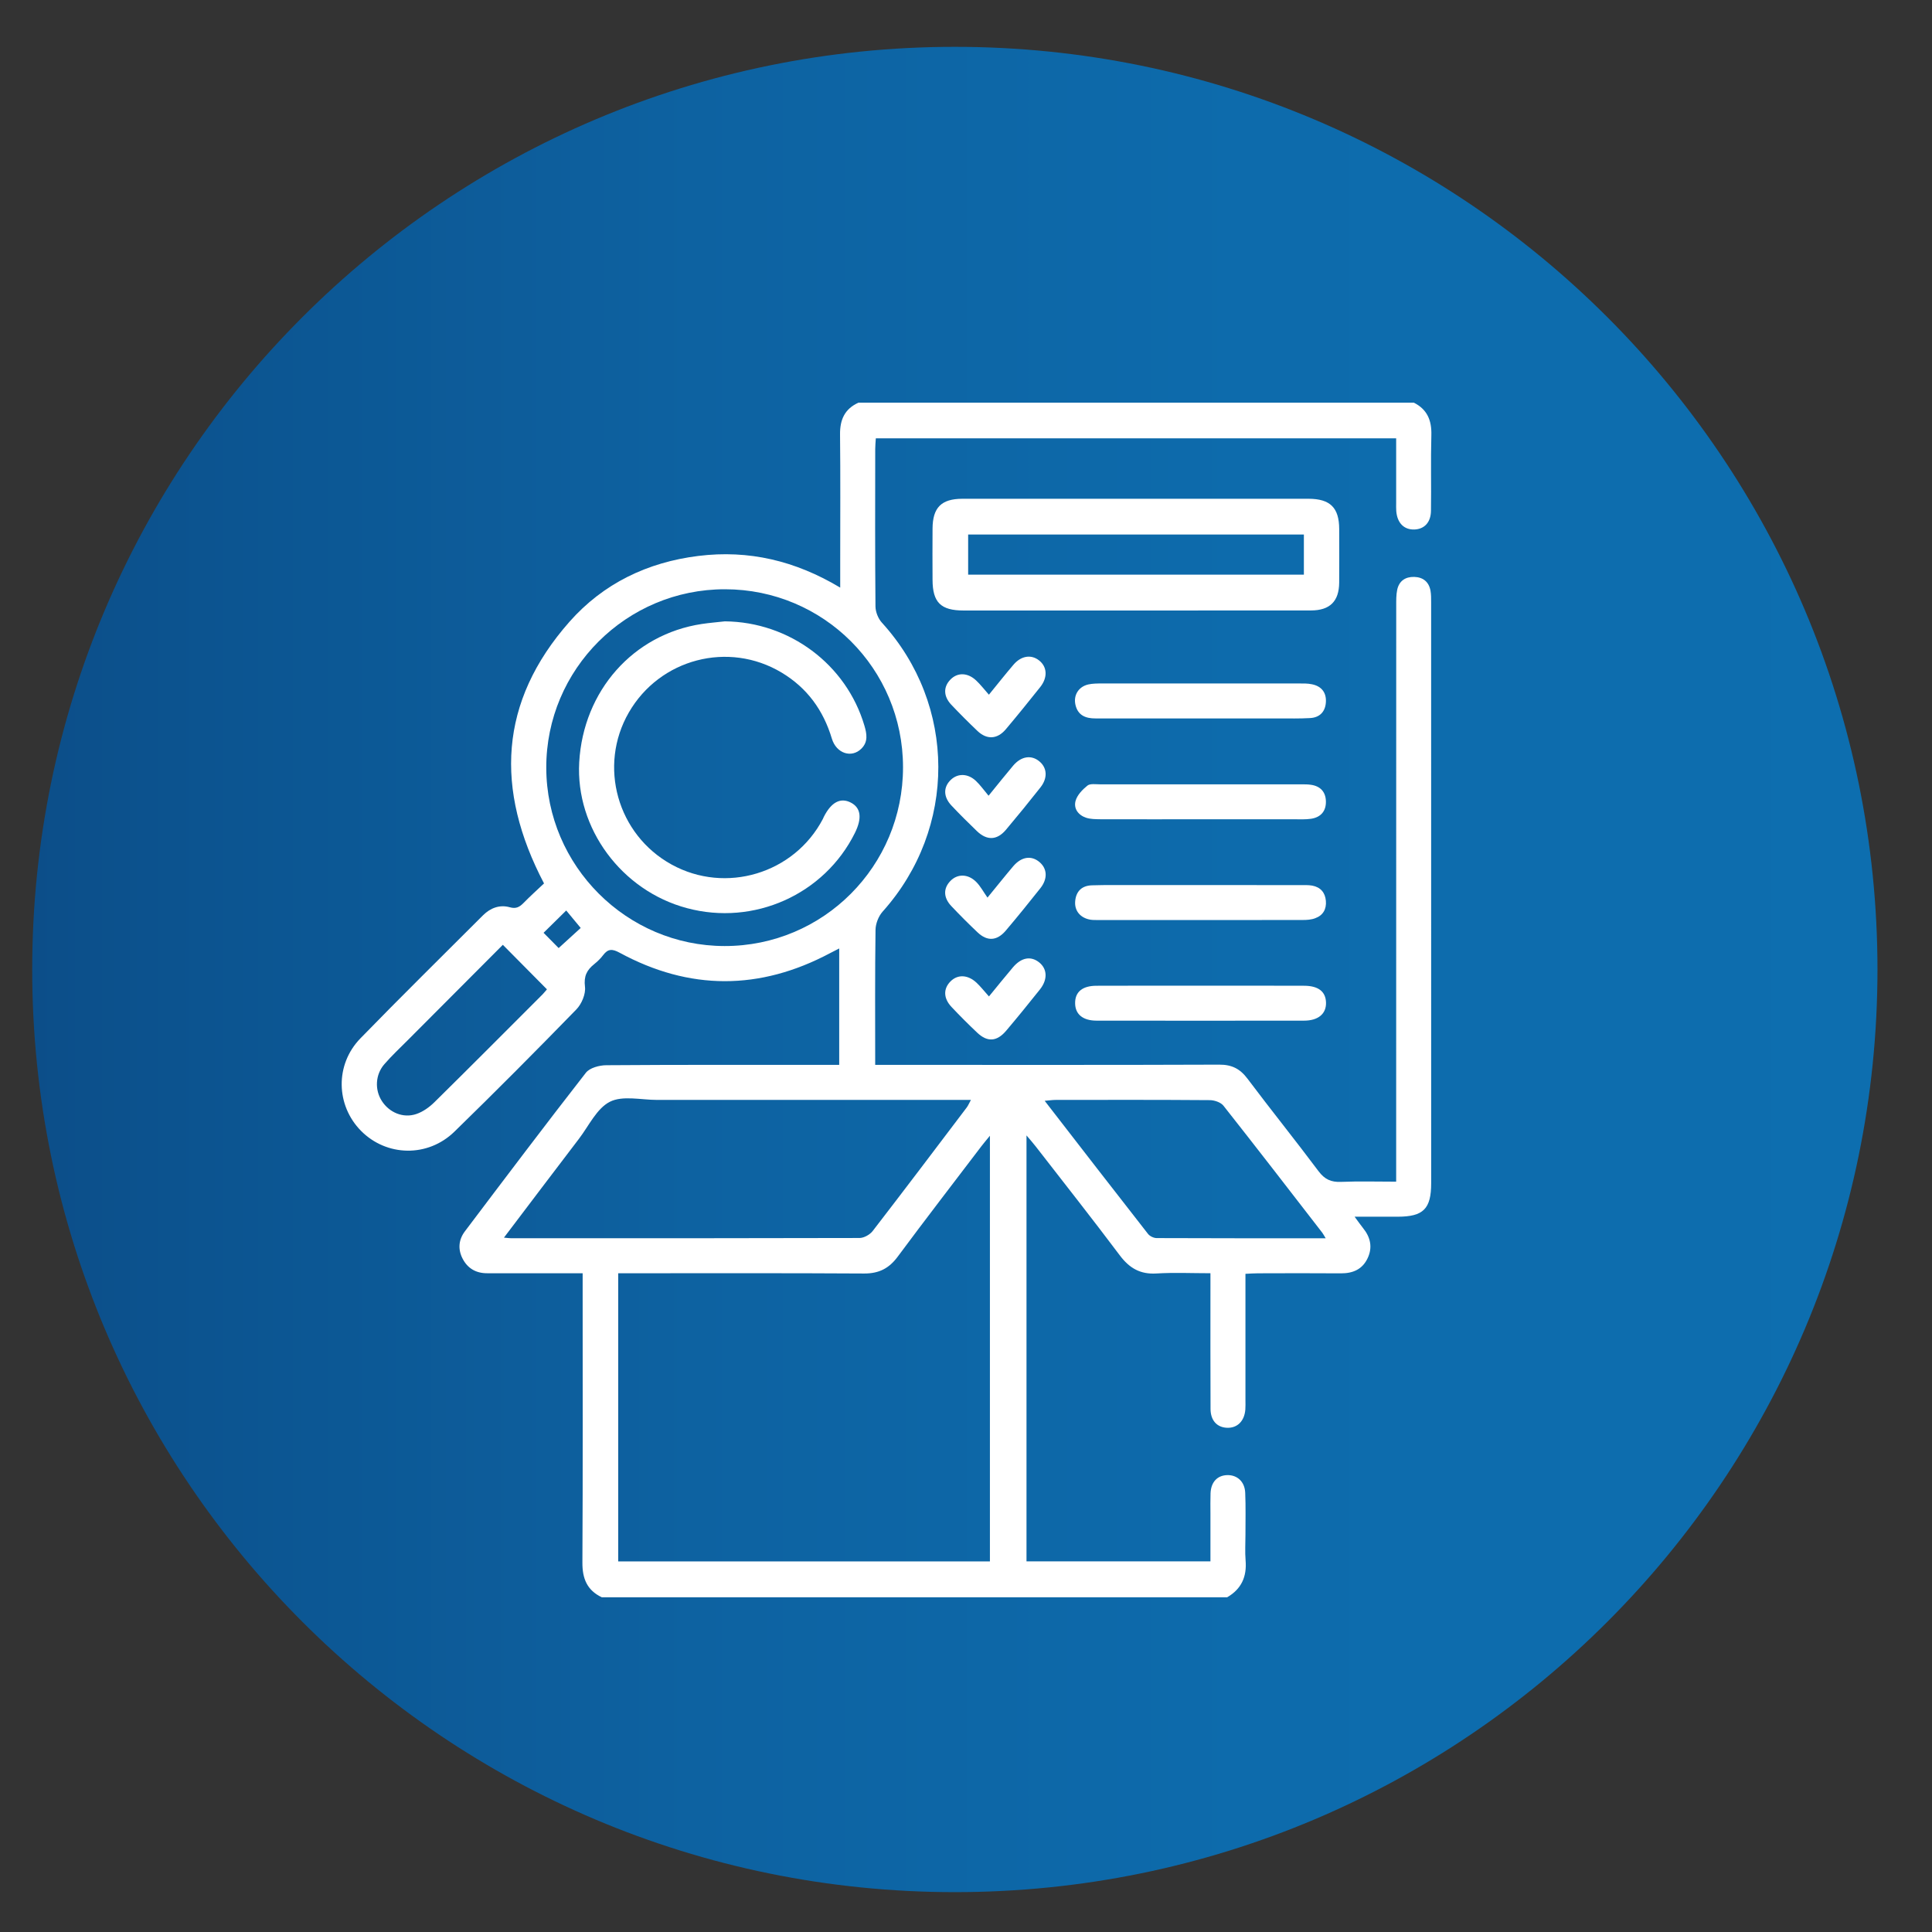
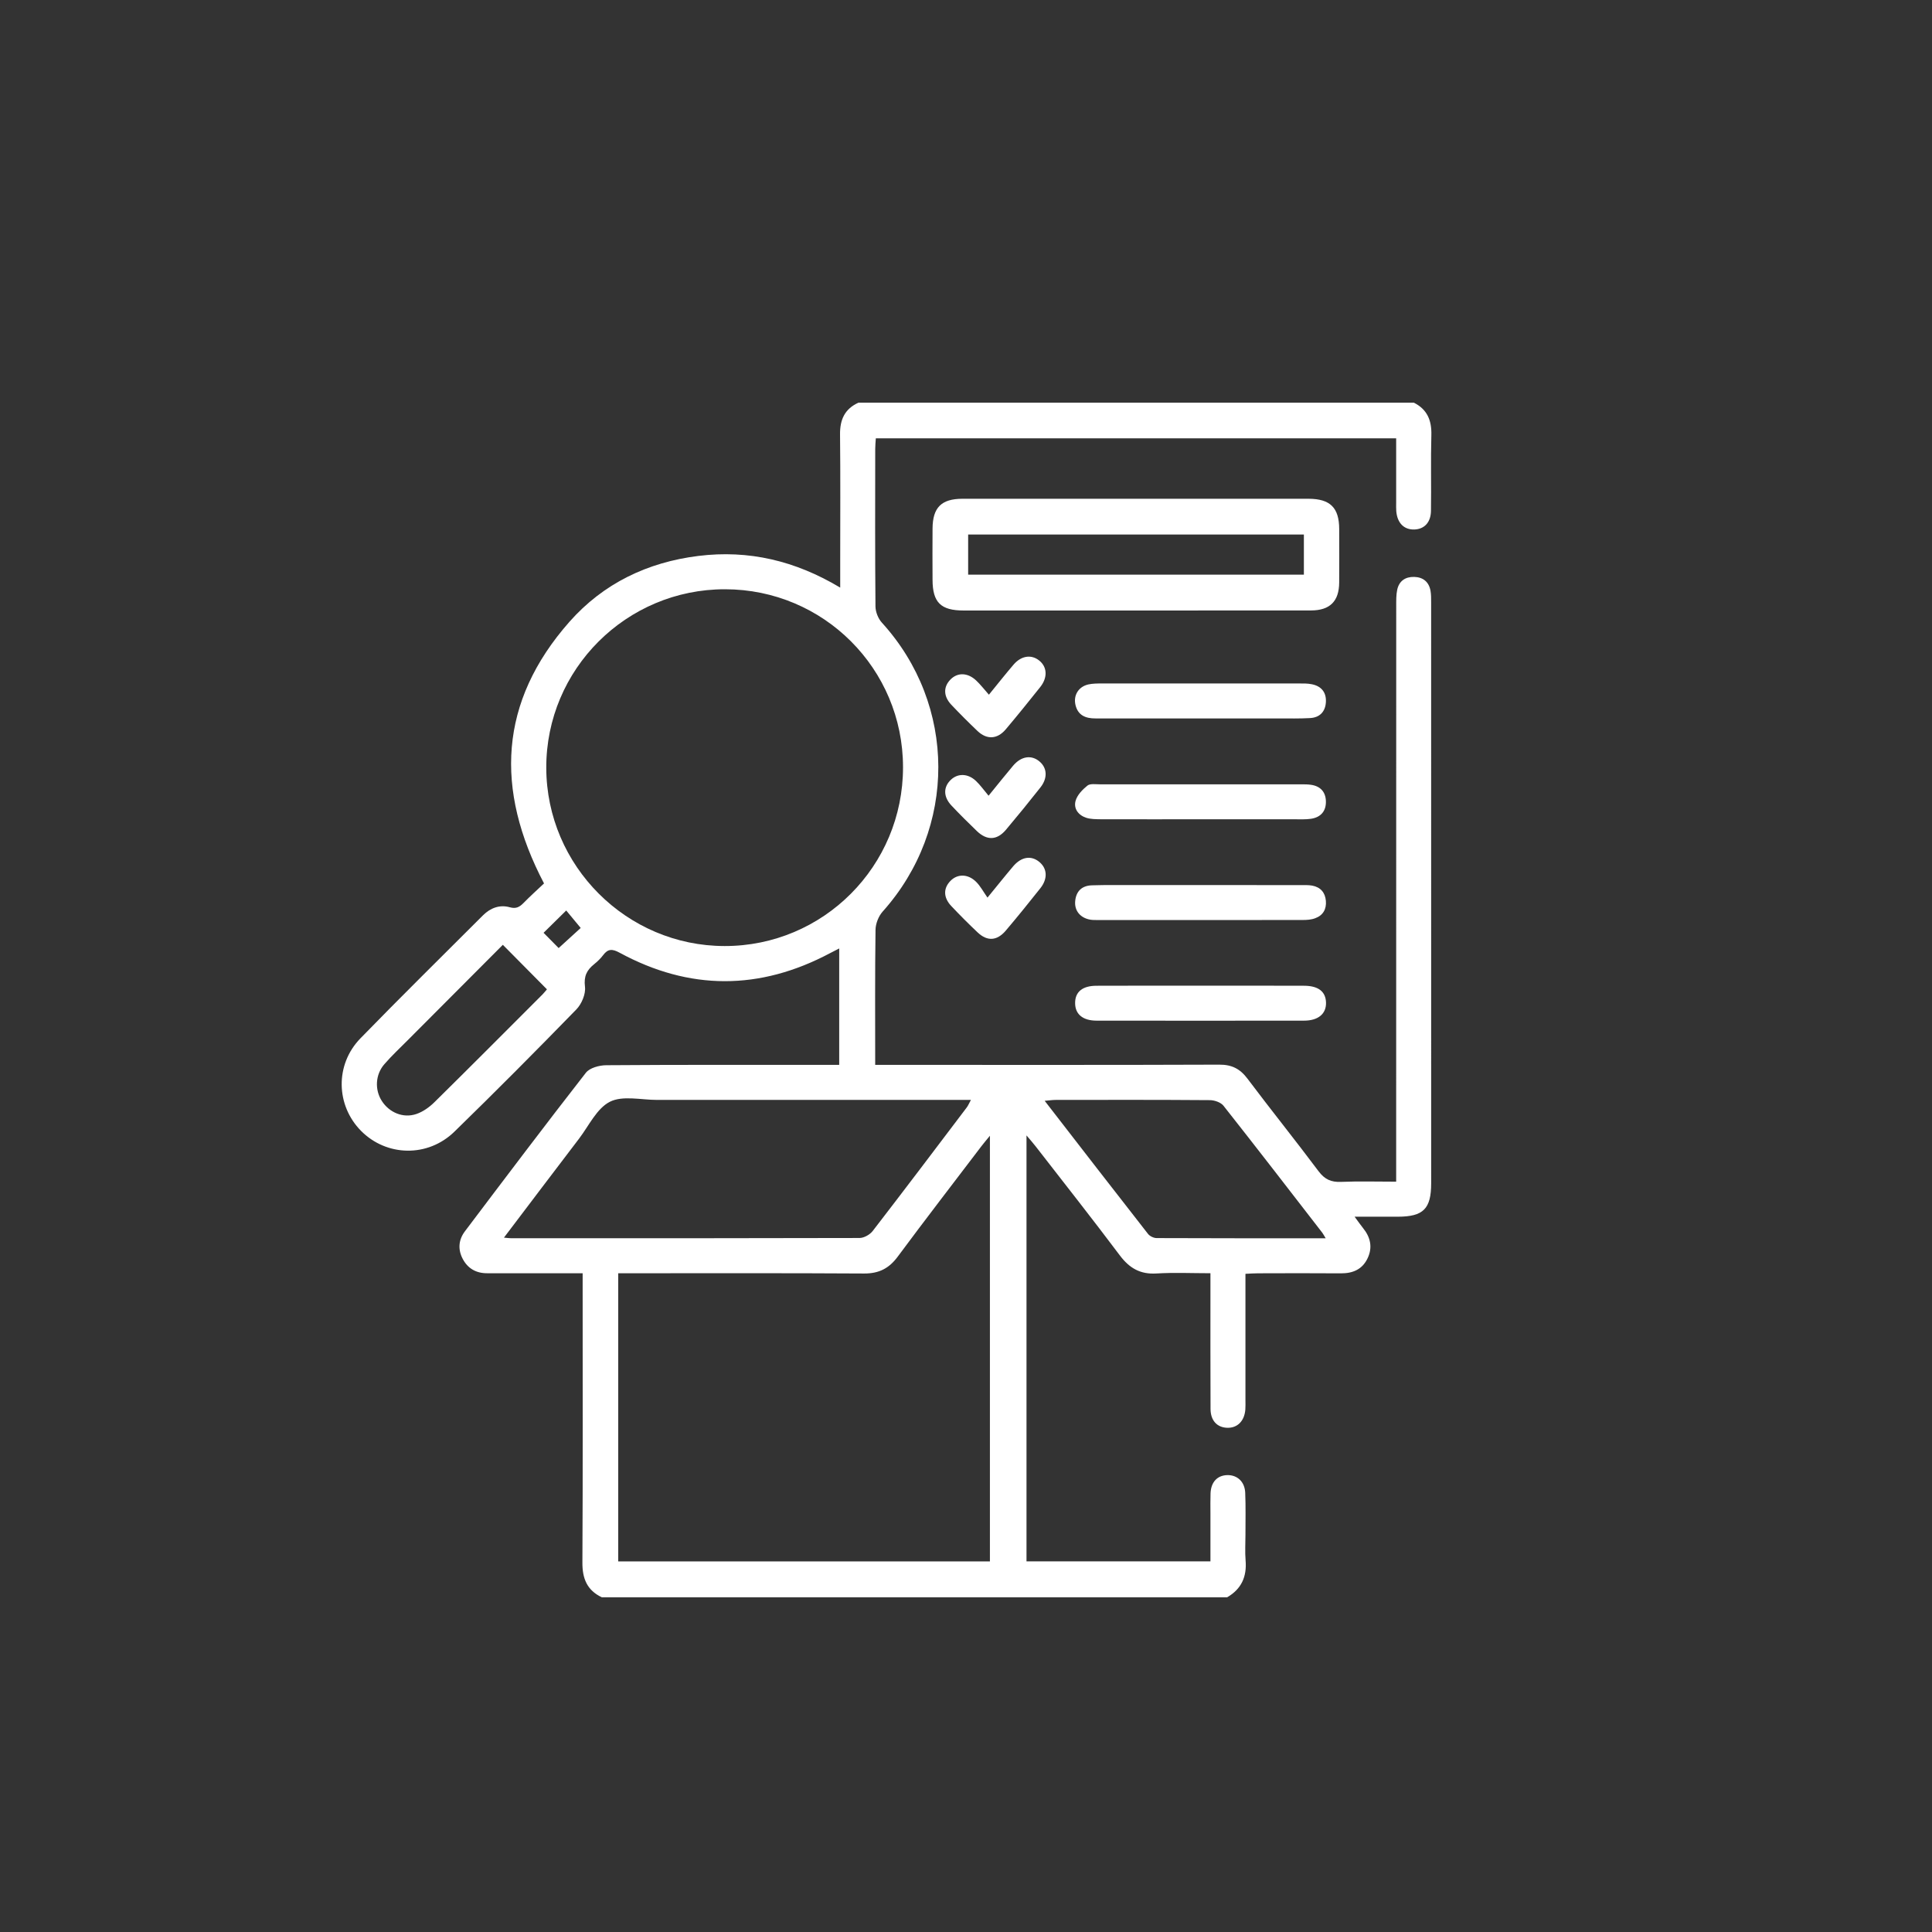
<svg xmlns="http://www.w3.org/2000/svg" xmlns:xlink="http://www.w3.org/1999/xlink" version="1.1" id="Layer_1" x="0px" y="0px" width="500px" height="500px" viewBox="0 0 500 500" xml:space="preserve">
  <rect x="0" y="0" width="500" height="500" fill="#333333" stroke="none" />
  <g>
    <g>
      <defs>
-         <path id="SVGID_1_" d="M8.336,250.902c0,131.876,106.91,238.782,238.78,238.782c131.885,0,238.773-106.906,238.773-238.782     S379.001,12.121,247.116,12.121C115.246,12.121,8.336,119.026,8.336,250.902" />
-       </defs>
+         </defs>
      <clipPath id="SVGID_2_">
        <use xlink:href="#SVGID_1_" overflow="visible" />
      </clipPath>
      <linearGradient id="SVGID_3_" gradientUnits="userSpaceOnUse" x1="-59.858" y1="643.072" x2="-47.081" y2="643.072" gradientTransform="matrix(37.376 0 0 -37.376 2245.625 24286.562)">
        <stop offset="0" style="stop-color:#0C4E89" />
        <stop offset="0.075" style="stop-color:#0C538F" />
        <stop offset="0.357" style="stop-color:#0D62A1" />
        <stop offset="0.656" style="stop-color:#0D6BAC" />
        <stop offset="1" style="stop-color:#0D6EAF" />
      </linearGradient>
      <rect x="8.336" y="12.121" clip-path="url(#SVGID_2_)" fill="url(#SVGID_3_)" width="477.553" height="477.563" />
    </g>
  </g>
  <g>
    <path fill-rule="evenodd" clip-rule="evenodd" fill="#FFFFFF" d="M155.75,413.38c-3.81-1.815-5.056-4.831-5.025-9.017   c0.128-23.645,0.063-47.284,0.063-70.929c0-1.188,0-2.365,0-3.919c-1.396,0-2.465,0-3.539,0c-7.039,0-14.087-0.009-21.126,0   c-2.887,0.018-5.067-1.213-6.391-3.753c-1.27-2.448-1.059-4.928,0.593-7.109c10.367-13.729,20.716-27.454,31.295-41.019   c0.993-1.278,3.482-1.945,5.285-1.955c18.807-0.139,37.623-0.091,56.434-0.091c1.2,0,2.392,0,3.845,0c0-10.068,0-19.953,0-30.13   c-0.862,0.445-1.63,0.82-2.389,1.23c-18.166,9.649-36.337,9.693-54.427-0.118c-1.872-1.017-3-1.086-4.274,0.611   c-0.654,0.877-1.484,1.663-2.339,2.357c-1.896,1.519-2.699,3.107-2.366,5.83c0.234,1.864-0.855,4.457-2.234,5.875   c-10.382,10.67-20.88,21.23-31.541,31.617c-6.897,6.734-17.572,6.477-24.177-0.191c-6.52-6.595-6.779-17.138-0.161-23.946   c10.443-10.739,21.146-21.257,31.742-31.862c1.912-1.894,4.303-2.789,6.889-2.069c1.674,0.476,2.564-0.069,3.618-1.139   c1.75-1.79,3.622-3.465,5.267-5.023c-12.771-24.347-11.667-47.022,6.568-67.7c8.761-9.919,20.173-15.418,33.365-17.055   c13.036-1.619,25.104,1.235,36.719,8.196c0-2.688,0-4.871,0-7.052c0-10.862,0.074-21.72-0.043-32.578   c-0.046-3.849,1.22-6.633,4.776-8.235c47.905,0,95.813,0,143.721,0c3.467,1.746,4.635,4.578,4.535,8.37   c-0.184,6.542,0,13.083-0.1,19.625c-0.045,3.02-1.729,4.739-4.299,4.831c-2.701,0.083-4.447-1.707-4.684-4.788   c-0.053-0.711-0.025-1.414-0.025-2.121c0-4.521,0-9.051,0-13.585c0-0.973,0-1.955,0-3.103c-45.029,0-89.756,0-134.663,0   c-0.063,0.995-0.155,1.863-0.155,2.75c-0.018,13.585-0.059,27.17,0.063,40.751c0.013,1.427,0.694,3.146,1.65,4.194   c19.409,21.306,19.494,53.246,0.209,74.787c-1.065,1.188-1.822,3.116-1.846,4.722c-0.159,11.456-0.085,22.924-0.085,34.948   c1.3,0,2.444,0,3.594,0c28.482,0,56.955,0.052,85.436-0.057c3.281-0.018,5.412,1.077,7.35,3.67   c6.031,8.034,12.35,15.872,18.381,23.937c1.576,2.086,3.238,2.842,5.801,2.732c4.59-0.192,9.211-0.053,14.266-0.053   c0-1.654,0-3.024,0-4.386c0-48.201,0-96.402,0.014-144.604c0-1.405-0.031-2.85,0.256-4.203c0.49-2.283,2.121-3.378,4.4-3.317   c2.281,0.065,3.787,1.261,4.215,3.557c0.174,0.978,0.166,2.008,0.166,3.007c0.008,50.108,0.008,100.234,0.008,150.347   c0,6.643-2.023,8.649-8.641,8.667c-3.512,0-7.018,0-11.172,0c0.926,1.244,1.502,2.104,2.156,2.907   c1.955,2.396,2.549,5.027,1.199,7.859c-1.365,2.867-3.809,3.91-6.916,3.889c-7.141-0.062-14.287-0.026-21.436-0.009   c-0.979,0-1.955,0.074-3.256,0.135c0,1.262,0,2.348,0,3.417c0,9.767,0,19.525,0,29.292c0,0.794,0.035,1.614-0.027,2.404   c-0.234,3.021-2.094,4.849-4.777,4.73c-2.57-0.126-4.217-1.889-4.23-4.879c-0.047-10.46-0.025-20.921-0.025-31.382   c0-1.104,0-2.199,0-3.735c-4.818,0-9.418-0.219-13.99,0.065c-4.174,0.253-6.971-1.379-9.439-4.652   c-7.127-9.492-14.484-18.81-21.756-28.183c-0.646-0.843-1.361-1.646-2.418-2.898c0,37.056,0,73.526,0,110.232   c15.676,0,31.408,0,47.604,0c0-4.103,0-8.283,0-12.469c0-1.701-0.039-3.416,0.025-5.127c0.115-2.941,1.773-4.683,4.383-4.723   c2.557-0.034,4.477,1.729,4.59,4.569c0.158,3.618,0.057,7.245,0.063,10.88c0,2.204-0.148,4.438,0.035,6.625   c0.357,4.211-1.084,7.41-4.766,9.544C263.639,413.38,209.696,413.38,155.75,413.38z M256.189,293.931   c-0.982,1.209-1.613,1.929-2.193,2.697c-7.24,9.518-14.55,19.001-21.674,28.602c-2.252,3.042-4.857,4.36-8.661,4.352   c-20.009-0.122-40.025-0.065-60.045-0.065c-1.166,0-2.339,0-3.623,0c0,25.098,0,49.789,0,74.573c32.157,0,64.152,0,96.196,0   C256.189,367.422,256.189,330.995,256.189,293.931z M233.701,198.537c-0.017-25.473-20.559-46.011-46.049-46.037   c-25.561-0.035-46.332,20.712-46.277,46.211c0.059,25.377,20.801,46.098,46.146,46.124   C213.076,244.861,233.727,224.145,233.701,198.537z M130.42,320.299c1.004,0.092,1.399,0.152,1.796,0.152   c30.088,0.018,60.172,0.021,90.256-0.061c1.152-0.018,2.66-0.869,3.384-1.812c8.178-10.596,16.241-21.274,24.312-31.937   c0.389-0.502,0.627-1.117,1.105-1.985c-1.576,0-2.772,0-3.961,0c-25.761,0-51.52-0.018-77.279,0c-4.124,0-8.885-1.188-12.191,0.476   c-3.408,1.729-5.442,6.215-7.995,9.566C143.454,303.069,137.109,311.475,130.42,320.299z M343.09,320.469   c-0.488-0.794-0.654-1.139-0.881-1.44c-8.492-10.971-16.967-21.973-25.568-32.861c-0.703-0.895-2.354-1.453-3.566-1.453   c-13.283-0.101-26.568-0.074-39.852-0.057c-0.83,0-1.654,0.131-2.859,0.231c9.096,11.748,17.879,23.121,26.738,34.441   c0.467,0.602,1.484,1.086,2.248,1.086C313.738,320.473,328.131,320.469,343.09,320.469z M130.137,244.517   c-8.244,8.274-16.411,16.452-24.561,24.631c-2.06,2.072-4.198,4.063-6.108,6.267c-2.352,2.706-2.516,6.633-0.644,9.526   c1.922,2.981,5.503,4.521,8.92,3.365c1.721-0.576,3.384-1.772,4.7-3.072c9.379-9.243,18.666-18.583,27.974-27.892   c0.471-0.484,0.873-1.012,1.128-1.305C137.715,252.153,134.052,248.461,130.137,244.517z M144.58,245.358   c2.021-1.837,3.998-3.64,5.706-5.202c-1.329-1.597-2.529-3.05-3.749-4.521c-2.088,2.055-3.998,3.927-5.861,5.773   C142.088,242.828,143.393,244.15,144.58,245.358z" />
    <path fill-rule="evenodd" clip-rule="evenodd" fill="#FFFFFF" d="M293.742,157.999c-14.785,0-29.563,0.009-44.346,0   c-5.919,0-8.03-2.082-8.054-7.93c-0.022-4.429-0.033-8.85,0-13.275c0.037-5.442,2.276-7.698,7.72-7.715   c20.512-0.013,41.022,0,61.538,0c9.354,0,18.701-0.013,28.053,0c5.607,0.017,7.912,2.309,7.93,7.837   c0.008,4.63,0.035,9.261-0.004,13.878c-0.039,4.822-2.404,7.179-7.283,7.188C324.107,158.007,308.924,157.999,293.742,157.999z    M337.443,138.33c-29.131,0-57.938,0-86.886,0c0,3.557,0,6.926,0,10.387c29.037,0,57.927,0,86.886,0   C337.443,145.19,337.443,141.886,337.443,138.33z" />
    <path fill-rule="evenodd" clip-rule="evenodd" fill="#FFFFFF" d="M310.945,229.05c8.553,0,17.098,0,25.646,0.018   c1,0,2.029-0.048,3.008,0.127c2.139,0.401,3.348,1.785,3.535,3.927c0.188,2.13-0.707,3.775-2.75,4.508   c-0.994,0.388-2.156,0.462-3.246,0.462c-17.596,0.026-35.193,0.026-52.789,0.009c-0.707,0-1.422,0.022-2.104-0.079   c-2.627-0.423-4.215-2.304-3.988-4.8c0.232-2.61,1.771-4.028,4.338-4.102c3.715-0.118,7.441-0.053,11.16-0.07   C299.494,229.05,305.219,229.05,310.945,229.05z" />
    <path fill-rule="evenodd" clip-rule="evenodd" fill="#FFFFFF" d="M310.918,255.095c8.855,0,17.701-0.018,26.553,0.018   c3.691,0,5.611,1.488,5.699,4.32c0.096,2.924-1.994,4.709-5.695,4.709c-17.898,0.018-35.799,0.026-53.695,0   c-3.566-0.005-5.539-1.685-5.539-4.543c-0.014-2.897,1.885-4.478,5.525-4.486C292.816,255.077,301.871,255.095,310.918,255.095z" />
    <path fill-rule="evenodd" clip-rule="evenodd" fill="#FFFFFF" d="M310.691,185.929c-9.051,0-18.102-0.018-27.152,0   c-2.576,0.018-4.582-0.786-5.211-3.518c-0.568-2.483,0.795-4.687,3.295-5.271c1.156-0.258,2.396-0.258,3.592-0.258   c16.994-0.018,33.982-0.018,50.977,0c1.104,0,2.23-0.026,3.303,0.201c2.531,0.498,3.828,2.178,3.637,4.735   c-0.184,2.431-1.643,3.893-4.094,4.019c-2.701,0.157-5.426,0.092-8.139,0.092C324.16,185.929,317.426,185.929,310.691,185.929z" />
    <path fill-rule="evenodd" clip-rule="evenodd" fill="#FFFFFF" d="M310.945,212.03c-8.754,0-17.5,0.018-26.246-0.009   c-1.191-0.018-2.453-0.022-3.57-0.375c-2.059-0.667-3.334-2.383-2.766-4.403c0.422-1.497,1.785-2.906,3.068-3.936   c0.711-0.559,2.129-0.323,3.232-0.323c17.391-0.009,34.791-0.009,52.186,0c0.795,0,1.611,0,2.404,0.118   c2.439,0.34,3.814,1.811,3.889,4.233c0.078,2.557-1.301,4.185-3.857,4.565c-1.379,0.201-2.811,0.131-4.215,0.131   C327.027,212.03,318.984,212.03,310.945,212.03z" />
    <path fill-rule="evenodd" clip-rule="evenodd" fill="#FFFFFF" d="M255.559,232.301c2.732-3.326,4.668-5.774,6.674-8.13   c2.131-2.487,4.719-2.858,6.834-1.025c1.965,1.693,2.104,4.294,0.184,6.716c-2.932,3.701-5.9,7.371-8.959,10.98   c-2.279,2.68-4.783,2.824-7.285,0.467c-2.335-2.208-4.616-4.495-6.817-6.825c-2.055-2.191-2.082-4.539-0.272-6.45   c1.798-1.907,4.545-1.942,6.682,0.166C253.725,229.303,254.488,230.787,255.559,232.301z" />
-     <path fill-rule="evenodd" clip-rule="evenodd" fill="#FFFFFF" d="M255.941,257.879c2.279-2.767,4.207-5.185,6.195-7.523   c2.191-2.579,4.648-3.016,6.816-1.279c2.086,1.68,2.217,4.412,0.211,6.953c-2.881,3.617-5.797,7.213-8.783,10.739   c-2.412,2.833-4.859,2.972-7.49,0.476c-2.266-2.138-4.472-4.346-6.615-6.62c-2.147-2.261-2.184-4.761-0.251-6.673   c1.851-1.832,4.467-1.715,6.702,0.375C253.75,255.287,254.623,256.404,255.941,257.879z" />
    <path fill-rule="evenodd" clip-rule="evenodd" fill="#FFFFFF" d="M255.928,179.789c2.4-2.95,4.326-5.381,6.34-7.738   c1.973-2.33,4.564-2.749,6.607-1.161c2.131,1.636,2.33,4.403,0.346,6.908c-2.934,3.692-5.904,7.362-8.945,10.971   c-2.182,2.566-4.881,2.706-7.299,0.41c-2.328-2.217-4.599-4.486-6.801-6.816c-2.023-2.156-2.056-4.565-0.251-6.45   c1.826-1.925,4.462-1.898,6.683,0.175C253.699,177.104,254.613,178.3,255.928,179.789z" />
    <path fill-rule="evenodd" clip-rule="evenodd" fill="#FFFFFF" d="M255.838,205.934c2.443-3.002,4.365-5.416,6.361-7.781   c2.094-2.466,4.738-2.858,6.828-1.078c1.979,1.672,2.143,4.286,0.25,6.695c-2.92,3.701-5.9,7.367-8.939,10.976   c-2.305,2.736-4.922,2.828-7.512,0.345c-2.243-2.156-4.458-4.351-6.587-6.616c-2.132-2.265-2.136-4.774-0.164-6.66   c1.796-1.715,4.412-1.68,6.481,0.275C253.707,203.176,254.627,204.493,255.838,205.934z" />
-     <path fill-rule="evenodd" clip-rule="evenodd" fill="#FFFFFF" d="M187.588,160.805c16.695,0.148,31.441,11.12,36.124,27.005   c0.62,2.104,0.991,4.159-0.768,5.922c-2.531,2.549-6.496,1.288-7.657-2.57c-2.206-7.362-6.404-13.136-13.009-17.099   c-13.74-8.235-31.513-3.591-39.539,10.33c-7.984,13.834-2.979,31.618,11.072,39.351c13.991,7.707,31.733,2.357,39.148-11.796   c0.092-0.175,0.159-0.375,0.247-0.55c1.931-3.81,4.32-5.058,6.984-3.688c2.608,1.34,2.963,4.019,1.054,7.864   c-7.912,15.933-26.145,24.107-43.468,19.451c-16.933-4.521-28.84-20.655-27.874-37.749c1.047-18.491,13.974-33.102,31.707-35.786   C183.59,161.188,185.596,161.032,187.588,160.805z" />
  </g>
</svg>